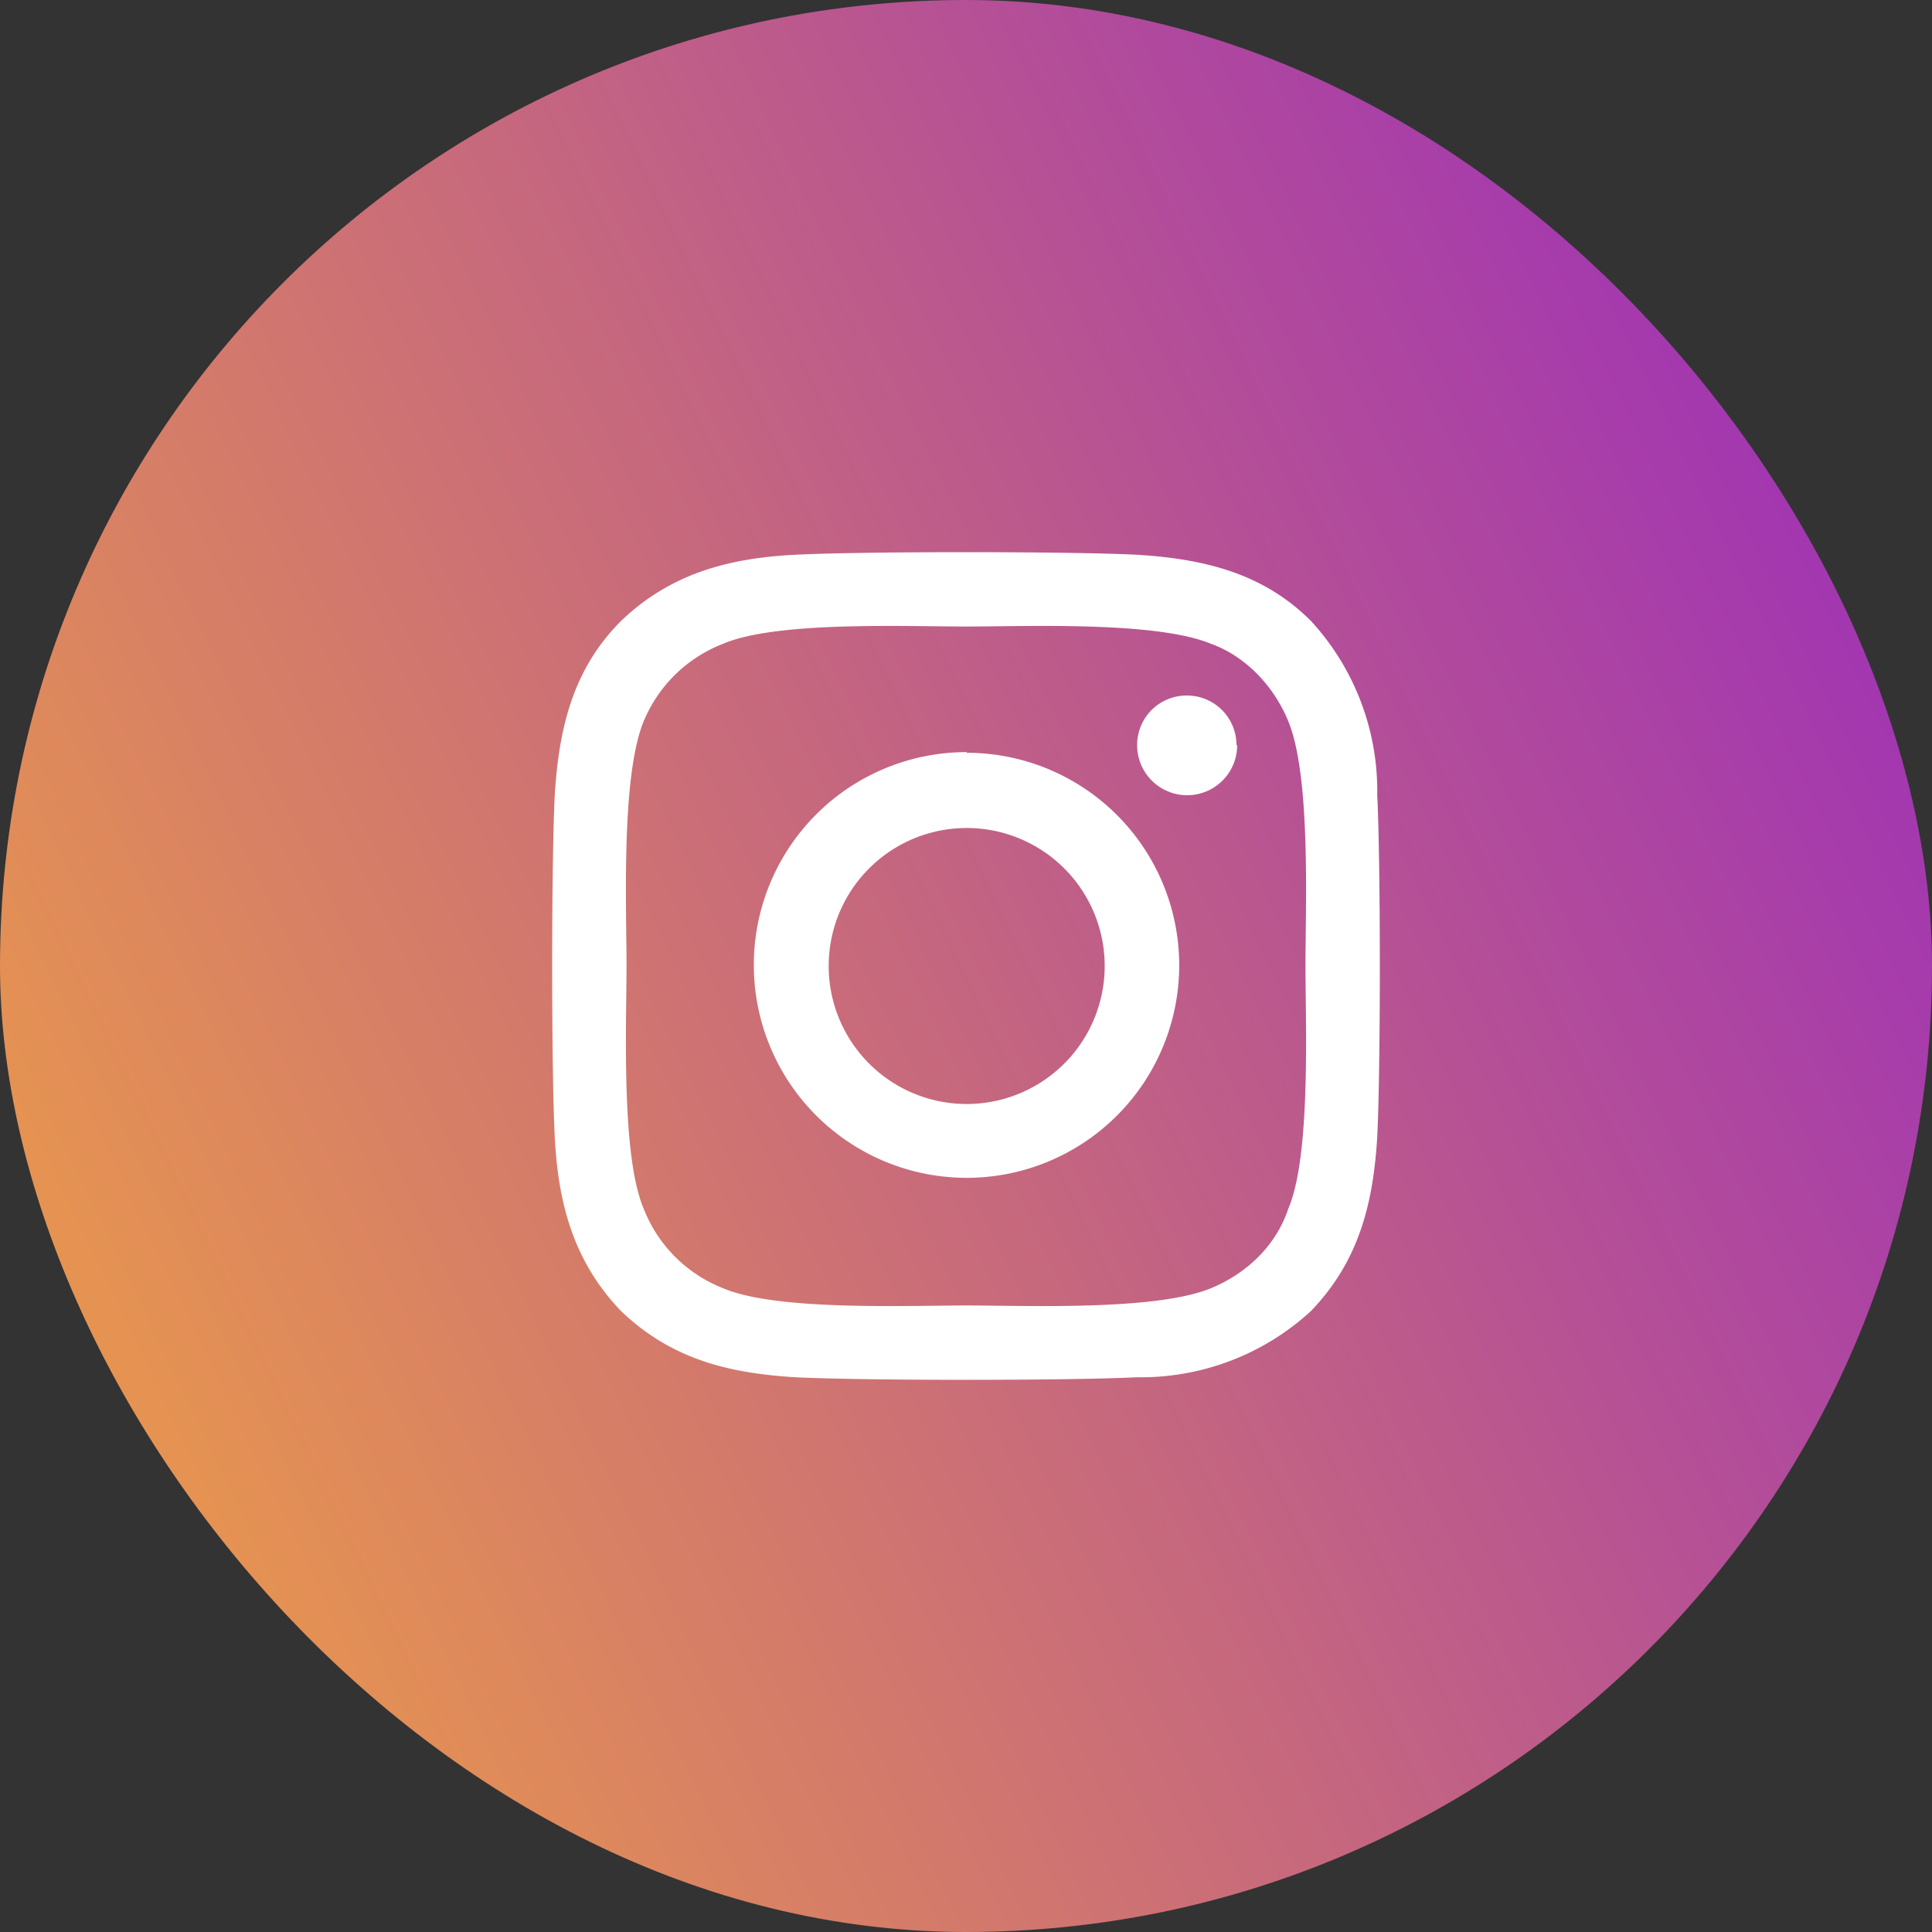
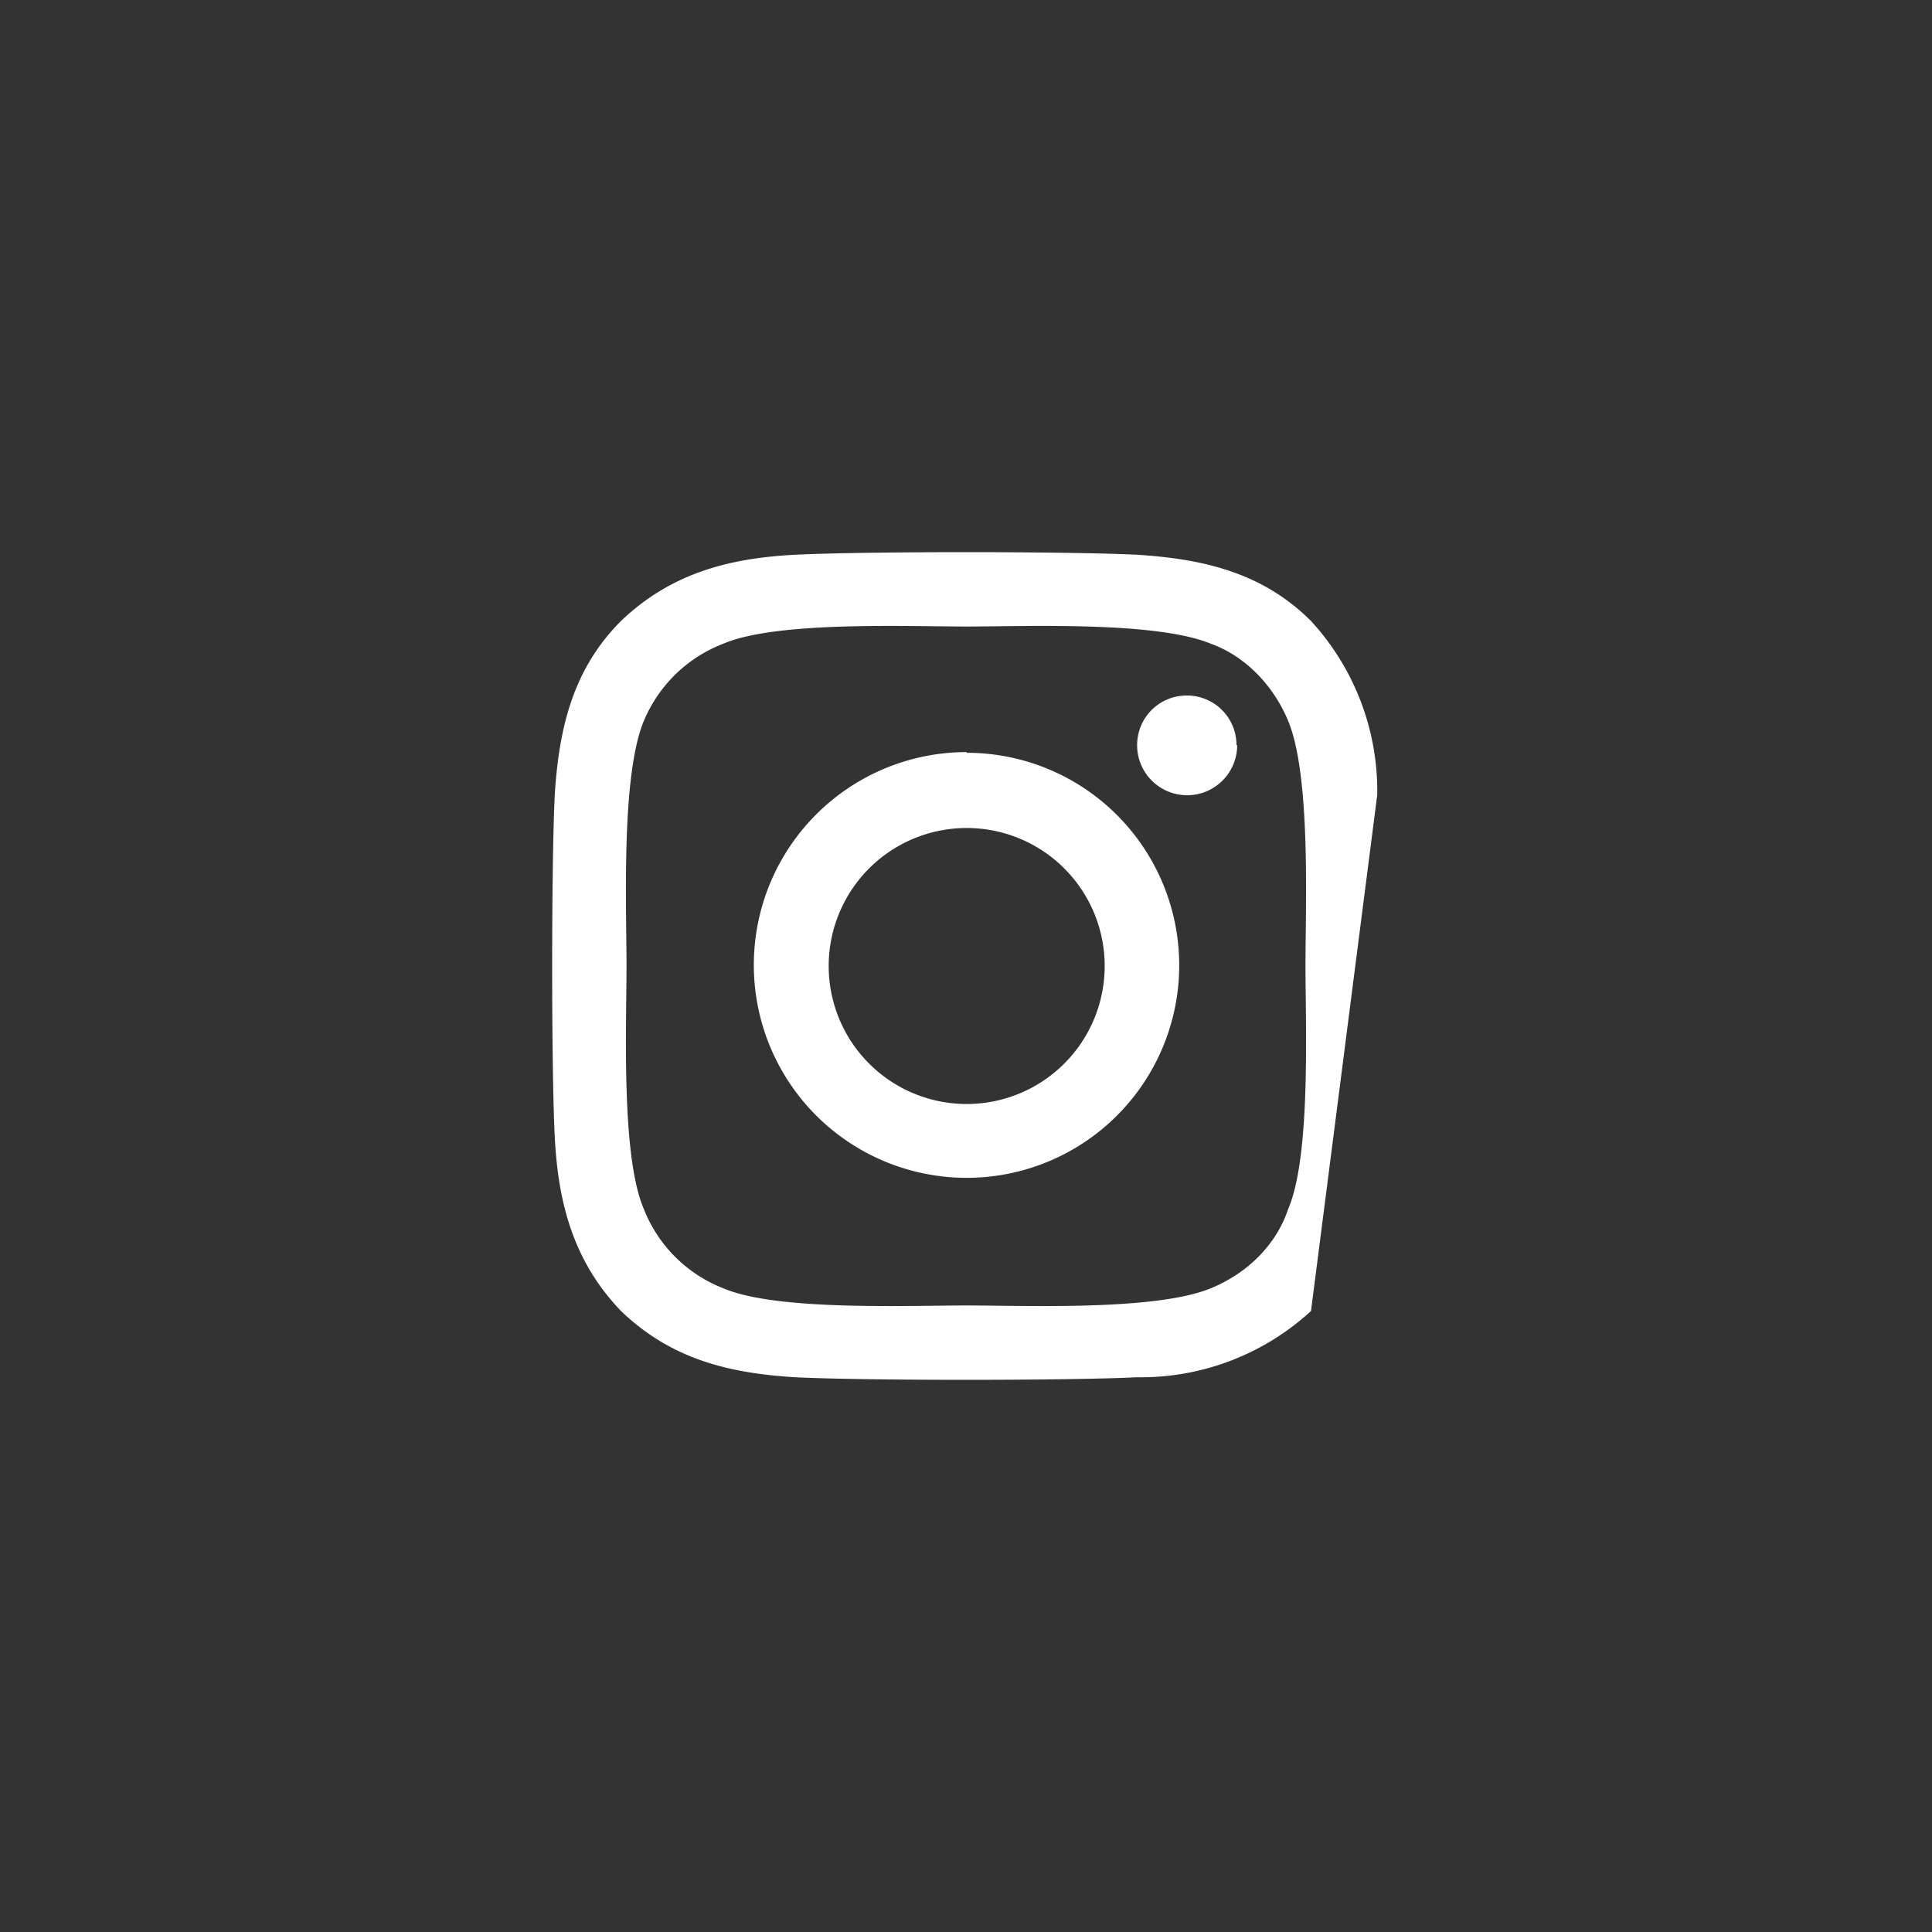
<svg xmlns="http://www.w3.org/2000/svg" width="28" height="28" viewBox="0 0 28 28" fill="none" version="1.1" id="svg861">
  <rect x="0" y="0" width="28" height="28" fill="#333333" stroke="none" />
  <style id="style1428" />
-   <rect width="28" height="28" rx="14" fill="url(#paint0_linear_337_34010)" id="rect850" />
-   <path d="M14.01 10.9a3.08 3.08 0 1 0 0 6.17 3.08 3.08 0 0 0 0-6.16zm0 5.1a2 2 0 0 1-2-2.01 2 2 0 1 1 2 2.01zm3.91-5.2c0-.4-.32-.72-.72-.72-.4 0-.72.32-.72.72a.72.72 0 1 0 1.45 0zm2.04.72A3.64 3.64 0 0 0 19 9c-.7-.7-1.56-.9-2.52-.96-1-.05-3.97-.05-4.96 0-.96.05-1.8.27-2.52.96-.7.7-.9 1.56-.96 2.52-.05 1-.05 3.97 0 4.96.05.96.27 1.8.96 2.52.73.7 1.56.9 2.52.96 1 .05 3.97.05 4.96 0A3.64 3.64 0 0 0 19 19c.7-.73.9-1.56.96-2.52.05-1 .05-3.97 0-4.96zm-1.29 6c-.18.54-.61.94-1.12 1.15-.8.33-2.68.25-3.54.25-.88 0-2.76.08-3.53-.25a2.03 2.03 0 0 1-1.15-1.15c-.33-.77-.25-2.65-.25-3.53 0-.86-.08-2.74.25-3.54.21-.5.61-.91 1.15-1.12.77-.33 2.65-.25 3.53-.25.86 0 2.74-.08 3.54.25.5.18.91.61 1.12 1.12.33.8.25 2.68.25 3.54 0 .88.08 2.76-.25 3.53z" fill="#fff" id="path852" stroke-width="1.2" />
+   <path d="M14.01 10.9a3.08 3.08 0 1 0 0 6.17 3.08 3.08 0 0 0 0-6.16zm0 5.1a2 2 0 0 1-2-2.01 2 2 0 1 1 2 2.01zm3.91-5.2c0-.4-.32-.72-.72-.72-.4 0-.72.32-.72.72a.72.72 0 1 0 1.45 0zm2.04.72A3.64 3.64 0 0 0 19 9c-.7-.7-1.56-.9-2.52-.96-1-.05-3.97-.05-4.96 0-.96.05-1.8.27-2.52.96-.7.7-.9 1.56-.96 2.52-.05 1-.05 3.97 0 4.96.05.96.27 1.8.96 2.52.73.7 1.56.9 2.52.96 1 .05 3.97.05 4.96 0A3.64 3.64 0 0 0 19 19zm-1.29 6c-.18.54-.61.94-1.12 1.15-.8.33-2.68.25-3.54.25-.88 0-2.76.08-3.53-.25a2.03 2.03 0 0 1-1.15-1.15c-.33-.77-.25-2.65-.25-3.53 0-.86-.08-2.74.25-3.54.21-.5.61-.91 1.15-1.12.77-.33 2.65-.25 3.53-.25.86 0 2.74-.08 3.54.25.5.18.91.61 1.12 1.12.33.8.25 2.68.25 3.54 0 .88.08 2.76-.25 3.53z" fill="#fff" id="path852" stroke-width="1.2" />
  <defs id="defs859">
    <linearGradient id="paint0_linear_337_34010" x1="0" y1="28" x2="31.24" y2="12.96" gradientUnits="userSpaceOnUse">
      <stop stop-color="#F2A440" id="stop854" />
      <stop offset="1" stop-color="#9D2FB8" id="stop856" />
    </linearGradient>
  </defs>
</svg>